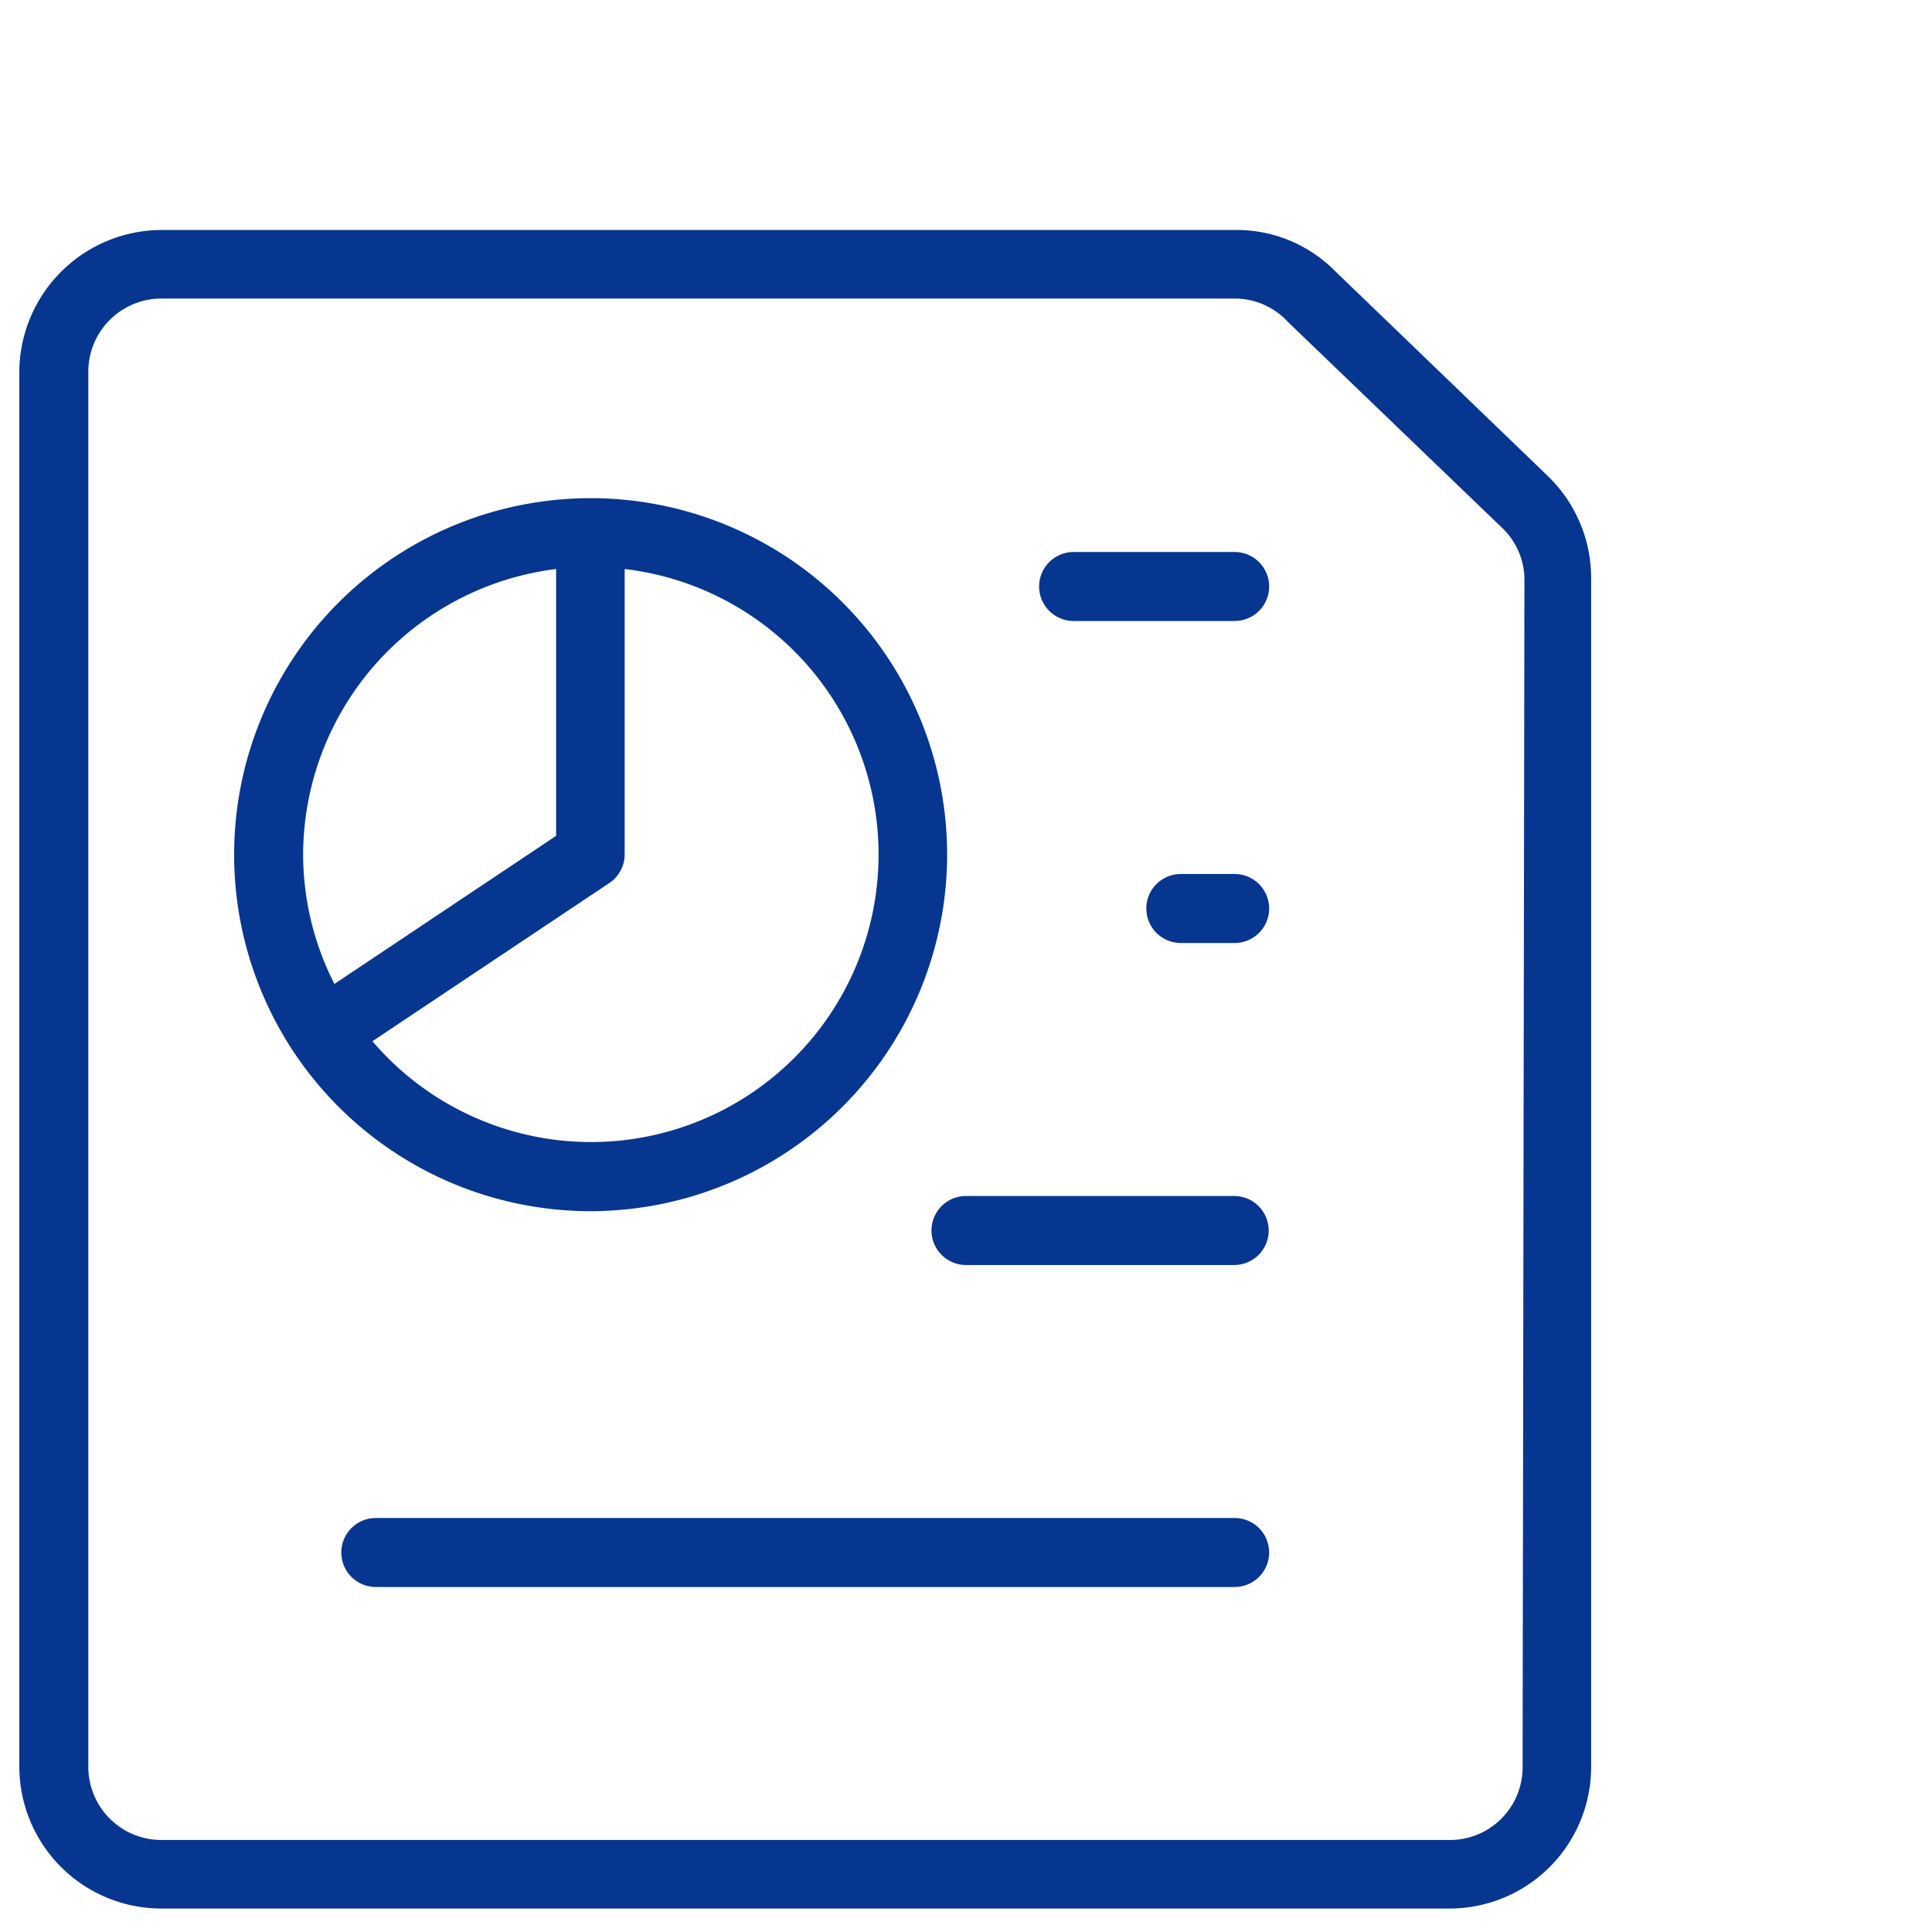
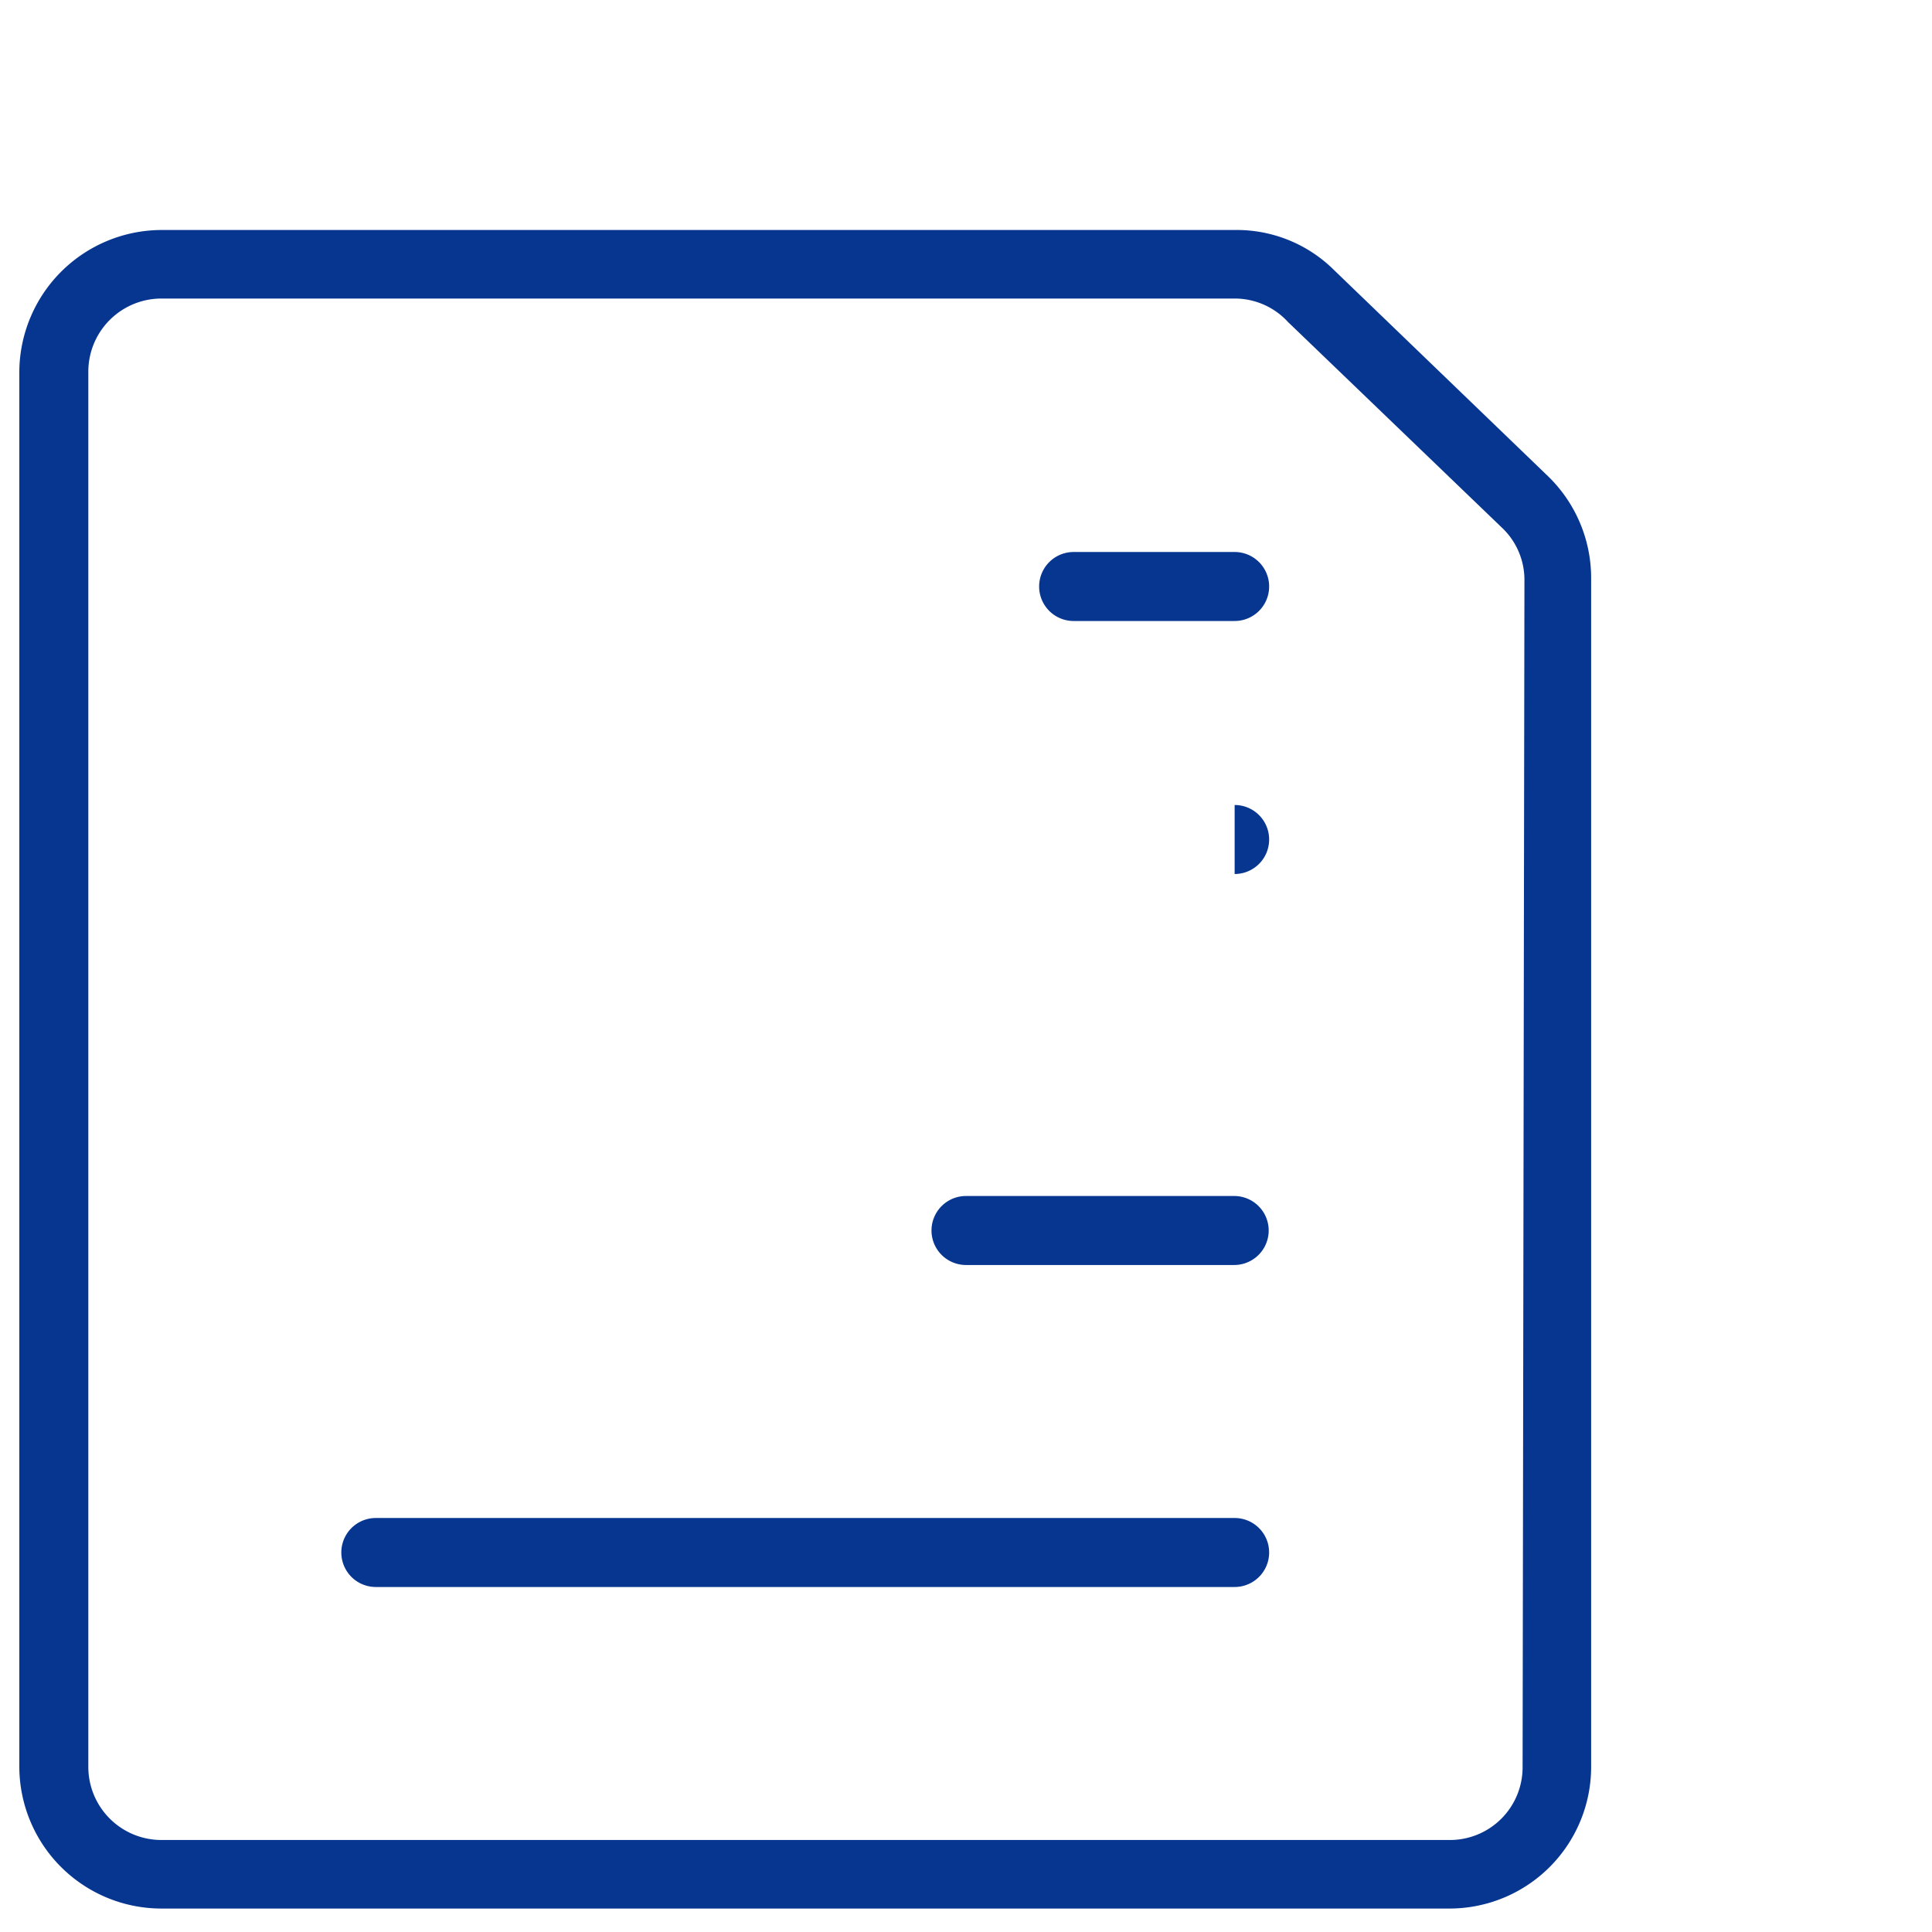
<svg xmlns="http://www.w3.org/2000/svg" id="Layer_1" data-name="Layer 1" viewBox="0 0 42 42">
  <defs>
    <style>.cls-1{fill:#073690;}</style>
  </defs>
  <path class="cls-1" d="M29,5.87A3,3,0,0,0,26.84,5H3.51A3.1,3.1,0,0,0,.42,8.08V38.41a3.09,3.09,0,0,0,3.09,3.08h28a3.08,3.08,0,0,0,3.08-3.08V12.56a3.08,3.08,0,0,0-.94-2.21Zm4.1,32.54A1.58,1.58,0,0,1,31.51,40h-28a1.59,1.59,0,0,1-1.59-1.58V8.08A1.59,1.59,0,0,1,3.51,6.49H26.84A1.57,1.57,0,0,1,28,7l4.66,4.48a1.56,1.56,0,0,1,.48,1.13Z" />
-   <path class="cls-1" d="M26.84,19H25.67a.75.75,0,0,0,0,1.5h1.17a.75.75,0,0,0,0-1.5Z" />
+   <path class="cls-1" d="M26.84,19H25.67h1.17a.75.75,0,0,0,0-1.5Z" />
  <path class="cls-1" d="M26.84,12h-3.5a.75.75,0,0,0,0,1.5h3.5a.75.75,0,0,0,0-1.5Z" />
  <path class="cls-1" d="M26.84,26H21a.75.75,0,0,0,0,1.5h5.83a.75.75,0,0,0,0-1.5Z" />
  <path class="cls-1" d="M26.84,33H8.17a.75.75,0,0,0,0,1.5H26.84a.75.75,0,0,0,0-1.5Z" />
-   <path class="cls-1" d="M20.59,18.58a7.75,7.75,0,1,0-7.75,7.75A7.76,7.76,0,0,0,20.59,18.58Zm-8.5-6.21v5.8L7.27,21.39a6.2,6.2,0,0,1-.68-2.81A6.27,6.27,0,0,1,12.09,12.37Zm-4,10.27,5.15-3.44a.75.75,0,0,0,.34-.62V12.37A6.25,6.25,0,1,1,8.1,22.64Z" />
</svg>